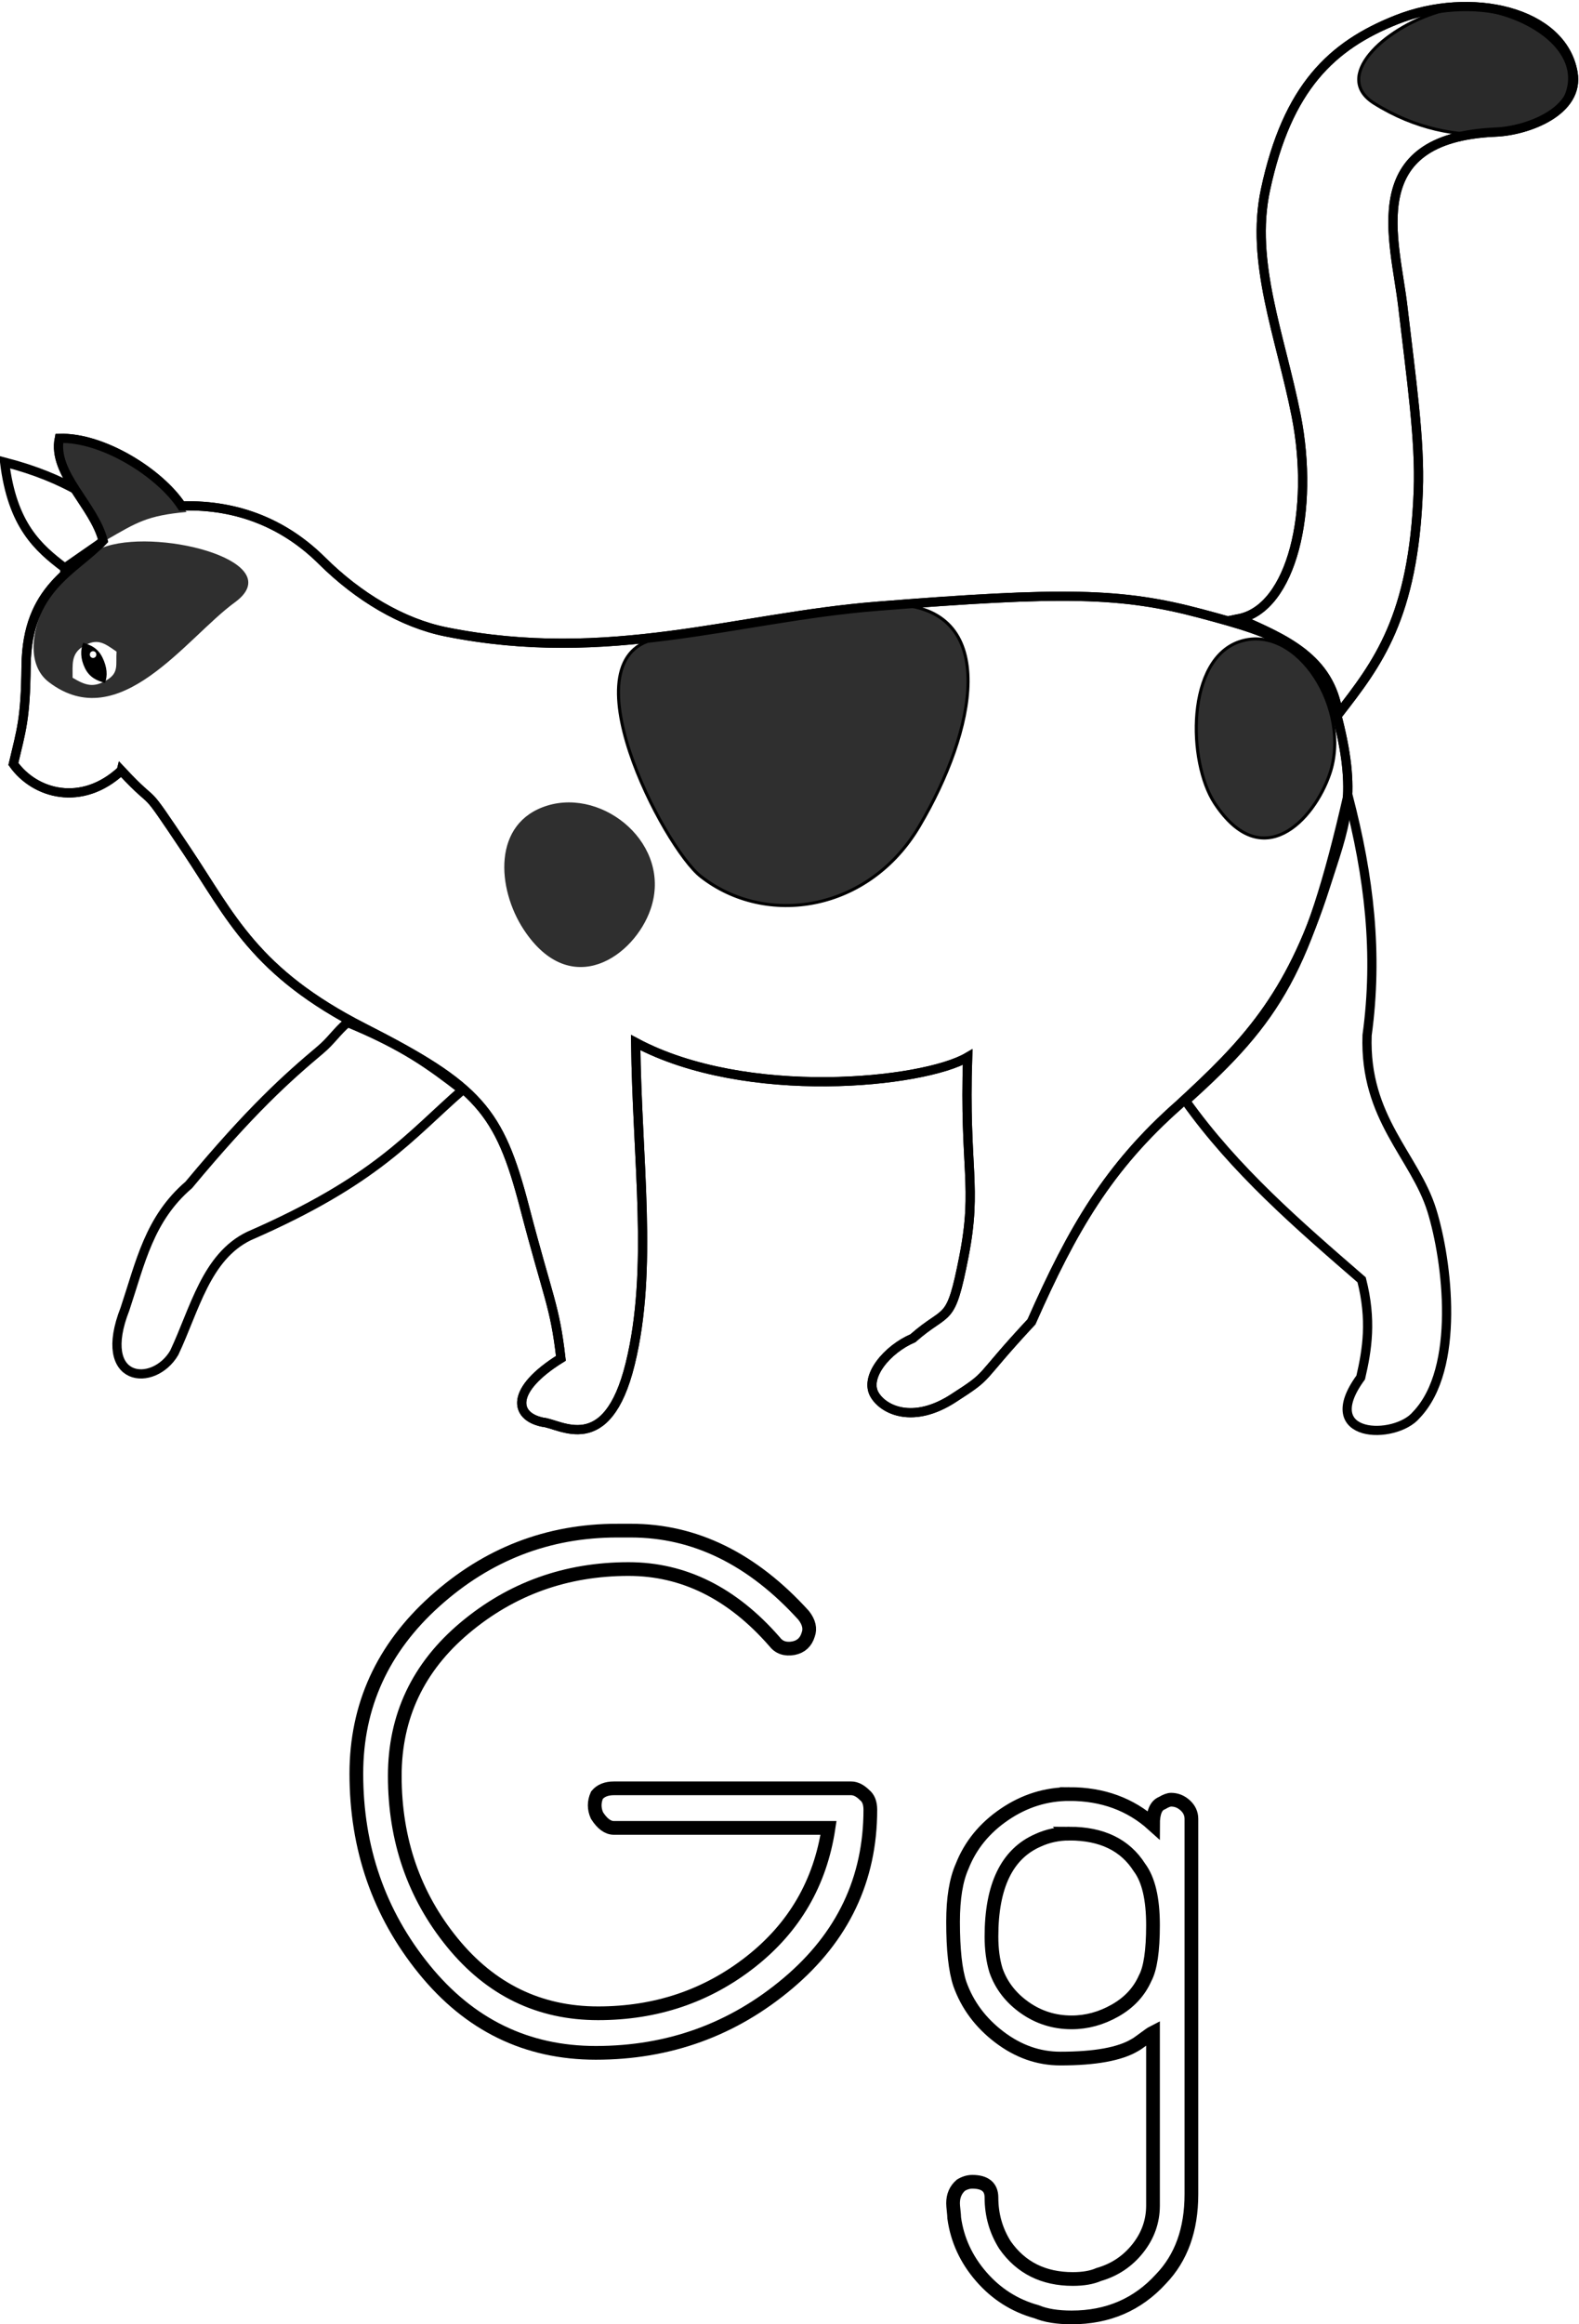
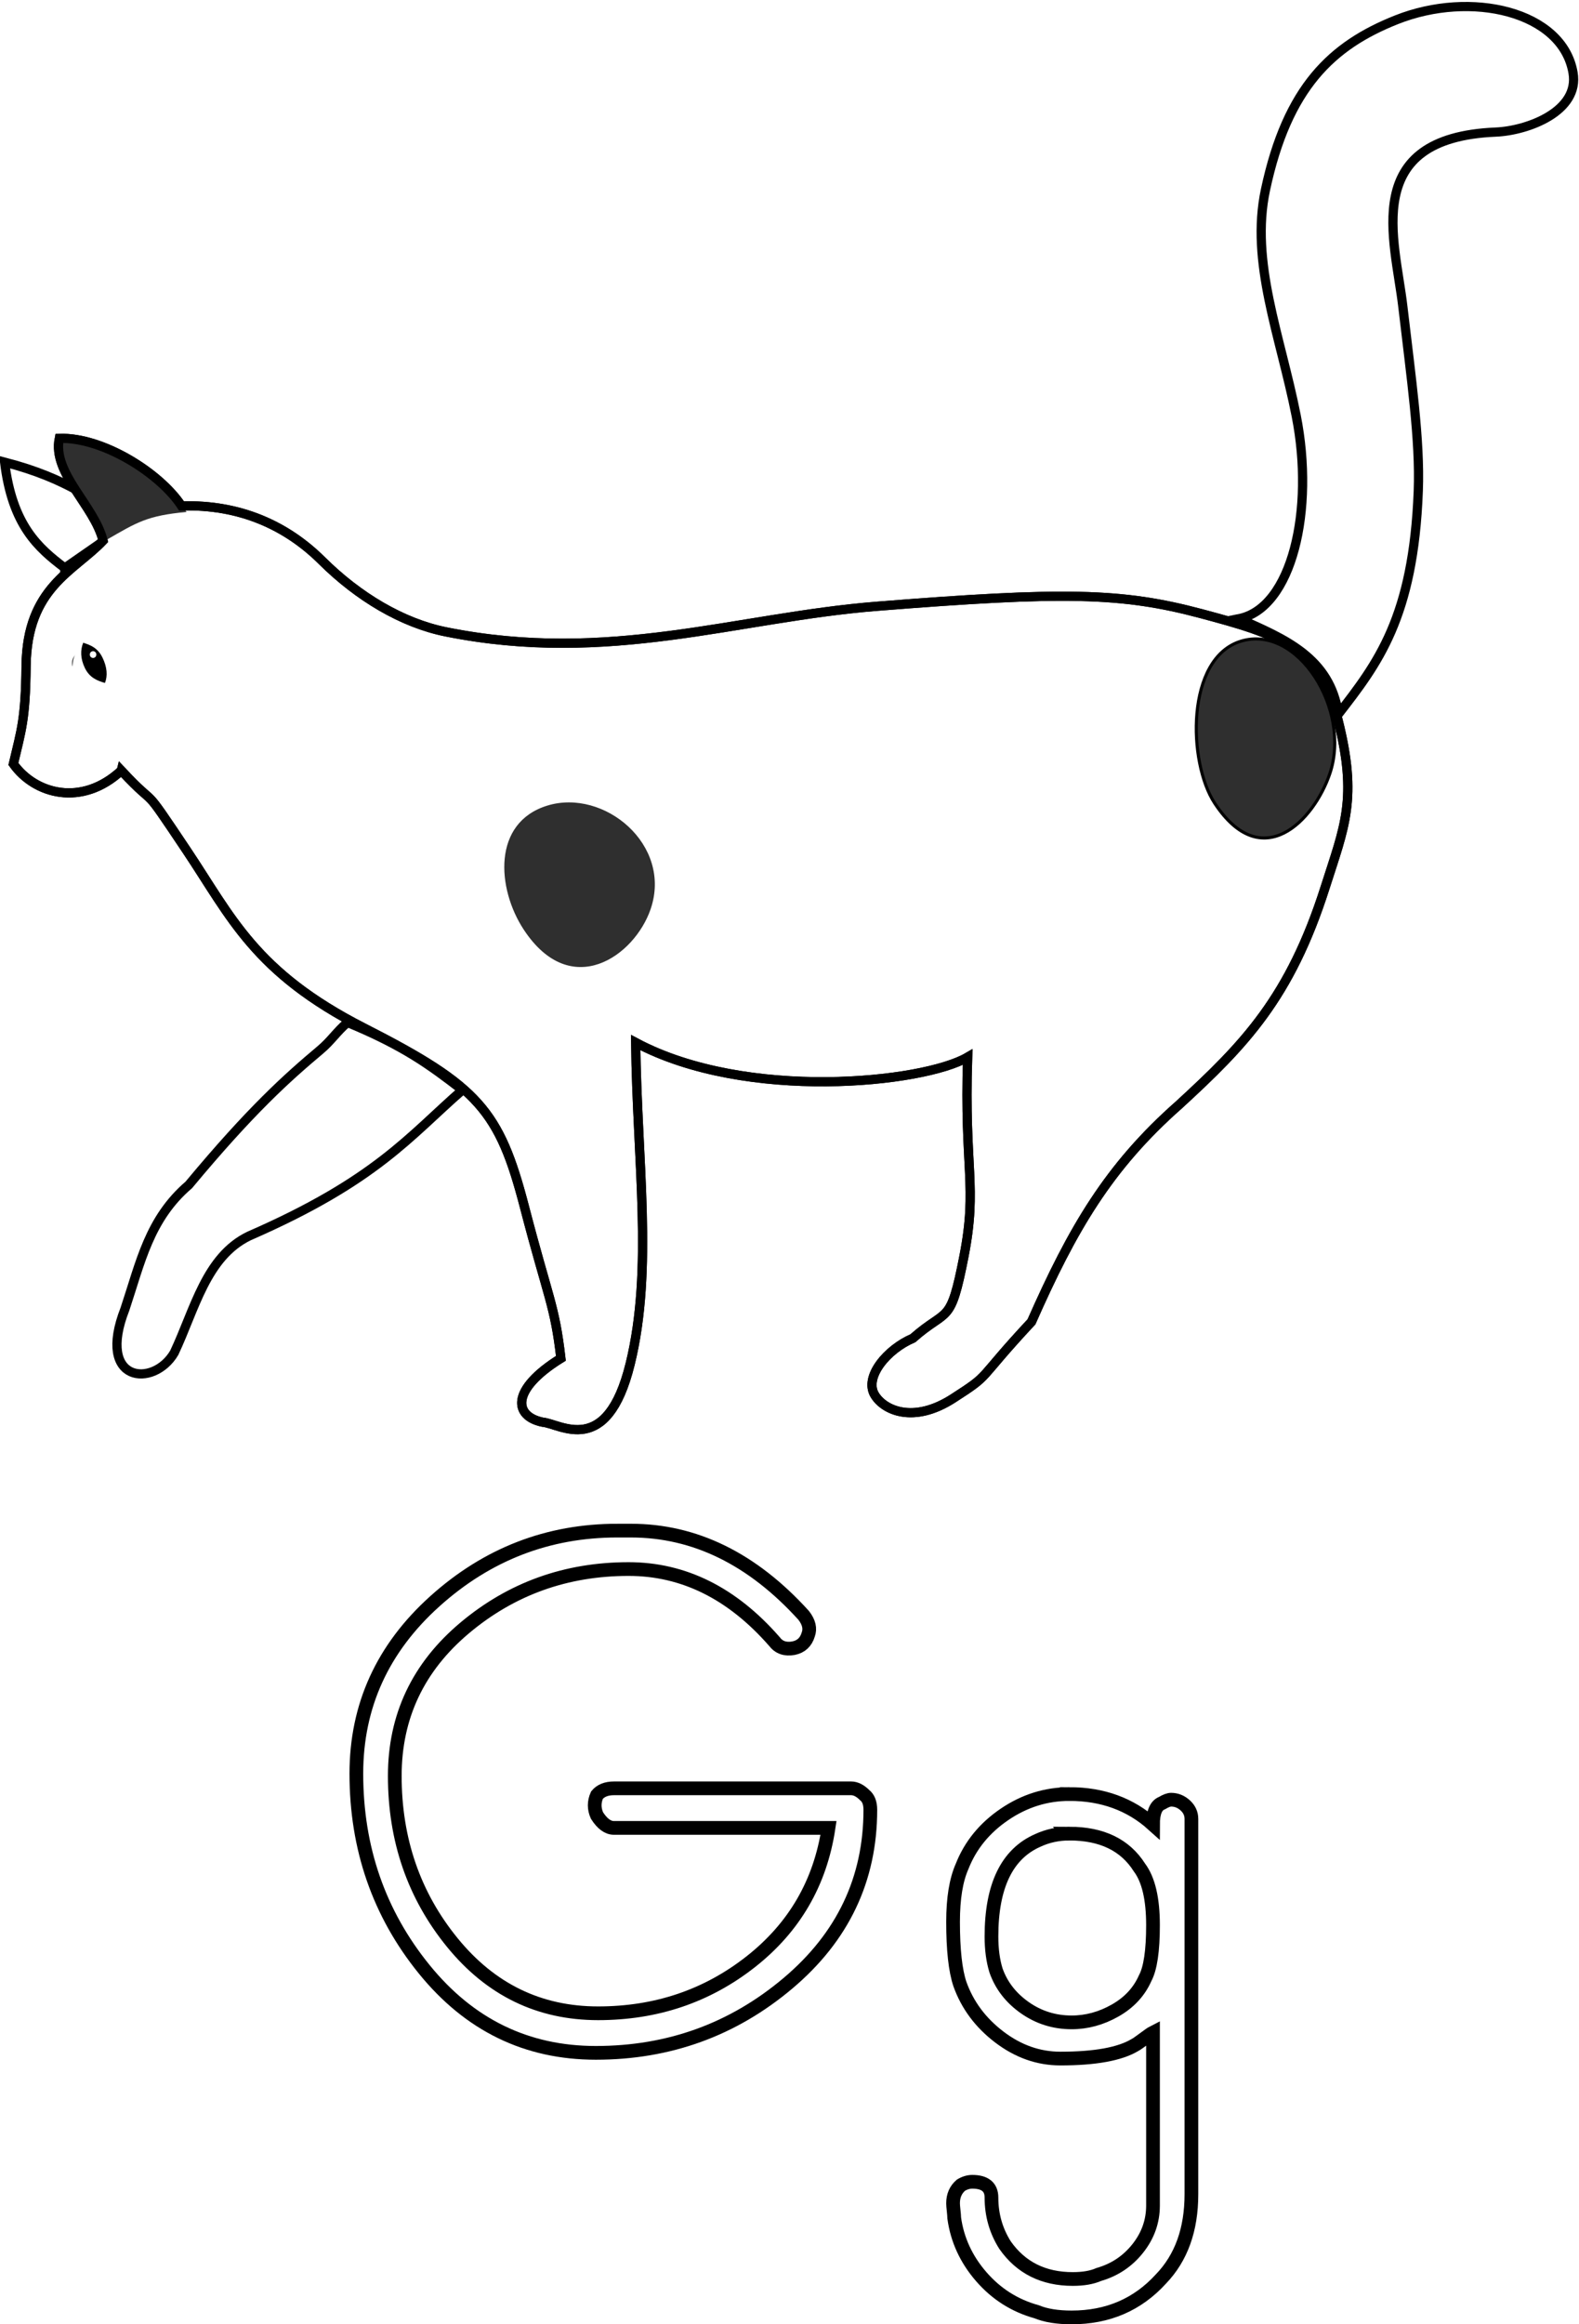
<svg xmlns="http://www.w3.org/2000/svg" version="1.1" viewBox="0 0 280.42 412.49">
  <defs>
    <filter id="b" color-interpolation-filters="sRGB">
      <feGaussianBlur stdDeviation="1.717" />
    </filter>
    <filter id="d" color-interpolation-filters="sRGB">
      <feGaussianBlur stdDeviation="0.824" />
    </filter>
    <filter id="a" color-interpolation-filters="sRGB">
      <feGaussianBlur stdDeviation="0.948" />
    </filter>
    <filter id="f" color-interpolation-filters="sRGB">
      <feGaussianBlur stdDeviation="0.925" />
    </filter>
    <filter id="c" color-interpolation-filters="sRGB">
      <feGaussianBlur stdDeviation="0.713" />
    </filter>
    <filter id="e" x="-.113" y="-.087" width="1.226" height="1.174" color-interpolation-filters="sRGB">
      <feGaussianBlur stdDeviation="0.099" />
    </filter>
  </defs>
  <g transform="translate(804.21 -628.41)" color="#000000" fill="none" stroke="#000" stroke-width="2.436">
    <path d="m-694.58 900.05h2.406c11.367 9e-5 21.599 5.016 30.696 15.048 0.935 1.204 1.202 2.341 0.802 3.41-0.404 1.339-1.274 2.141-2.608 2.406-1.474 0.269-2.61-0.131-3.41-1.2-7.489-8.563-16.116-12.844-25.878-12.844-11.102 8e-5 -20.798 3.477-29.089 10.432-8.291 6.955-12.437 15.716-12.437 26.282-1e-5 11.367 3.41 21.23 10.23 29.588 6.82 8.359 15.446 12.538 25.878 12.538 10.297 1e-5 19.324-3.043 27.081-9.128 7.757-6.085 12.37-14.009 13.839-23.772h-38.11c-1.073 4e-5 -2.078-0.735-3.012-2.204-0.535-1.204-0.535-2.408 0-3.612 0.669-0.804 1.673-1.206 3.012-1.206h42.126c0.8 5e-5 1.602 0.402 2.406 1.206 0.669 0.535 1.004 1.404 1.004 2.608-1e-4 12.306-4.881 22.57-14.644 30.794-9.763 8.224-21.132 12.336-34.106 12.336-12.301 0-22.465-4.949-30.491-14.846-8.026-9.897-12.039-21.466-12.039-34.706-1e-5 -12.036 4.648-22.233 13.943-30.592 9.295-8.359 20.096-12.538 32.401-12.538z" />
    <path d="m-614.29 946.8c5.885 5e-5 10.834 1.806 14.846 5.418-4e-5 -2.139 0.535-3.41 1.604-3.814 0.669-0.4 1.204-0.6 1.604-0.6 0.939 5e-5 1.775 0.335 2.51 1.004 0.735 0.669 1.102 1.471 1.102 2.406v66.603c-5e-5 6.285-1.806 11.301-5.418 15.048-4.143 4.547-9.424 6.82-15.844 6.82-2.543-1e-4 -4.616-0.335-6.22-1.004-3.877-1.069-7.154-3.142-9.829-6.217-2.675-3.075-4.28-6.554-4.815-10.435-1e-5 -0.265-0.034-0.699-0.101-1.301-0.067-0.602-0.101-1.038-0.101-1.307-1e-5 -1.335 0.467-2.404 1.402-3.208 0.669-0.4 1.339-0.6 2.008-0.6 2.273 0 3.41 0.935 3.41 2.804-2e-5 3.077 0.802 5.887 2.406 8.43 2.812 4.012 6.826 6.018 12.042 6.018 1.869 0 3.406-0.267 4.61-0.802 2.808-0.804 5.115-2.343 6.921-4.616 1.806-2.273 2.709-4.814 2.709-7.622v-30.696c-0.265 0.135-0.8 0.503-1.604 1.105-0.804 0.602-1.339 0.97-1.604 1.105-2.677 1.604-7.091 2.406-13.242 2.406-3.877 0-7.488-1.27-10.833-3.811-3.345-2.541-5.684-5.684-7.019-9.431-0.804-2.408-1.206-6.085-1.206-11.032-1e-5 -4.147 0.535-7.424 1.604-9.832 1.473-3.743 3.981-6.818 7.524-9.226 3.543-2.408 7.387-3.612 11.534-3.612zm0 7.022c-2.004 4e-5 -3.875 0.402-5.614 1.206-5.485 2.408-8.228 8.091-8.228 17.05-2e-5 2.273 0.267 4.279 0.802 6.018 0.939 2.673 2.645 4.879 5.118 6.618 2.473 1.739 5.249 2.608 8.326 2.608 2.673 1e-5 5.248-0.702 7.723-2.106 2.475-1.404 4.248-3.31 5.317-5.718 0.935-1.739 1.402-4.881 1.402-9.428-4e-5 -4.681-0.802-8.091-2.406-10.23-2.543-4.012-6.689-6.018-12.44-6.018z" />
  </g>
  <g transform="matrix(.545 0 0 .545 0 -.439)">
    <path d="m403.74 202.27c14.63 6.53 29.73 12.58 32.37 31.1 12.74-16.46 24.49-31.4 26.05-72.71 0.63-16.6-2.31-36.62-5.04-60.1-2.54-21.79-14.01-54.88 30.26-56.74 10.43-0.43 27.39-6.77 25.21-19.33-3.45-20.01-33.27-26.9-57.57-17.23-21.03 8.36-35.53 21.98-42.65 55.33-5.06 23.65 4.85 47.5 10.01 73.61 6.09 30.81-1.41 62.61-18.64 66.07z" fill="#fff" fill-rule="evenodd" stroke="#000" stroke-width="3" />
    <path d="m21.11 185.76c-8.72-6.58-17.11-13.9-19.61-34.47 20.74 5.36 29.08 12.78 41.01 19.61l-21.4 14.86z" fill="#fff" fill-rule="evenodd" stroke="#000" stroke-width="3" />
    <path d="m39.53 251.73c13.02 13.94 5.39 2.22 21.4 26.16 14.41 21.54 22.06 39.54 57.65 57.65 37.43 19.04 44.16 26.96 52.31 58.24 7.81 30.01 9.88 32.01 11.88 49.34-16.59 10.3-15.26 18.89-5.94 20.8 5.65 0.44 20.95 11.89 28.53-19.02s2.23-65.97 1.78-104.61c36.05 19.24 93.73 13.21 108.17 4.76-1.18 36.4 3.27 41.9-1.18 64.78-4.46 22.88-5.2 16.64-16.65 26.75-8.55 3.67-15.89 12.66-12.48 18.42 3.01 5.07 12.63 9.51 25.56 1.19s7.02-5.06 25.56-24.96c13.37-30.26 25.07-50.41 48.14-70.73 21.27-19.54 36.07-34.7 47.55-70.73 6.3-19.78 10.7-28.82 4.16-54.68-6-23.72-19.88-27.88-44.58-34.47-25.85-6.89-44.58-7.25-105.79-2.38-45.64 3.64-87.22 18.97-140.27 8.32-14.24-2.85-28.58-11.43-40.42-23.18-11.48-11.4-26.67-18.4-45.76-17.83-7.13-10.81-25.79-22.47-39.82-21.99-2.33 11.42 11.38 21.8 14.26 33.29-9.5 10.01-24.83 15.22-25.09 40.86-0.18 17.38-1.57 20.89-4.14 31.86 6.98 9.82 22.25 14.12 35.17 2.16z" fill="#fff" fill-rule="evenodd" stroke="#000" stroke-width="3" />
-     <path d="m292.82 197.73c-16.61-1.09-55.98 7.71-77.91 10.93-31.76 4.68 1.46 68.18 13.47 77.55 21.3 16.63 54.69 11.49 71.17-16.35 18.56-31.35 26.08-69.98-6.73-72.13z" fill="#2f2f2f" fill-rule="evenodd" filter="url(#b)" stroke="#000" stroke-width="1px" />
    <path d="m178.37 263.13c-18.03 5.52-16.49 27.04-7.7 40.4 15.39 23.35 36.14 8.61 41.36-6.74 7.11-20.9-15.18-39.32-33.66-33.66z" fill="#2f2f2f" fill-rule="evenodd" filter="url(#d)" />
    <path d="m404.36 209.6c-18.03 5.52-17.33 39.42-8.54 52.77 15.39 23.35 32.3 5.72 37.51-9.62 7.11-20.9-10.49-48.8-28.97-43.15z" fill="#2f2f2f" fill-rule="evenodd" filter="url(#a)" stroke="#000" stroke-width="1px" />
-     <path d="m468.58 4.71c-18.03 5.51-34.36 21.21-20.82 29.72 26.72 16.79 55.84 9.97 61.66-0.61 10.63-19.34-22.36-34.77-40.84-29.11z" fill="#2a2a2a" fill-rule="evenodd" filter="url(#f)" stroke="#000" stroke-width="1px" />
-     <path d="m34.85 178.64c-18.03 5.52-31.65 34.61-18.93 44.29 23.08 17.59 44.79-14.47 60.59-25.96 17.85-12.99-23.18-23.99-41.66-18.33z" fill="#2f2f2f" fill-rule="evenodd" filter="url(#c)" />
    <path d="m19.59 142.65c-0.36 11.57 5.02 21.85 15.25 33.88 9.69-5.58 13.07-7.84 25.97-9.01-13.27-15.66-13.18-16.82-41.22-24.87z" fill="#2f2f2f" fill-rule="evenodd" />
    <path d="m113.23 333.75c-3.62 3.11-5.29 5.94-8.82 8.91-10.9 9.15-22.64 19.66-42.89 43.99-12.92 11.08-15.74 25.25-20.8 40.42-9.47 24.16 9.37 25.65 16.05 14.26 6.68-14.12 10.35-31.25 24.37-38.04 41.46-18.06 52.29-32.51 69.54-47.54-10.49-8.08-18.84-14.3-37.45-22z" fill="#fff" fill-rule="evenodd" stroke="#000" stroke-width="3" />
-     <path d="m386.34 359.31c16.02 22.52 36.7 40.37 57.36 58.25 3.33 13.05 1.83 22.65-0.3 31.8-14.64 20.04 11.24 20.44 18.13 12.18 14.45-15.09 10.15-50.13 5.05-66.57-5.52-17.78-22.05-29.92-21.1-57.05 3.63-26.56 0.72-51.54-6.24-78.16-12.99 56.89-23.07 72.86-52.9 99.55z" fill="#fff" fill-rule="evenodd" stroke="#000" stroke-width="3" />
    <path d="m37.75 216.67a7.132 4.755 0 1 1-14.26 0 7.132 4.755 0 1 1 14.26 0z" fill="#2f2f2f" />
    <path d="m27.07 211.3c-3.99 2.46-3.37 5.92-3.42 10.2 4.21 2.51 6.84 3.42 11.3 0.67 3.86-2.38 2.73-4.96 3.03-9.17-4.06-2.83-6.32-4.53-10.91-1.7z" fill="#fff" />
    <path d="m27.11 210.11c-0.94 2.31-0.95 5.14 0.56 8.25 1.54 3.16 4.06 4.12 6.53 4.84 0.92-2.33 0.71-5.14-0.79-8.23-1.54-3.15-3.82-4.1-6.3-4.86z" />
    <path transform="matrix(1 0 0 .769 -127.48 -51.773)" d="m158.86 345.55a1.051 1.366 0 1 1-2.1 0 1.051 1.366 0 1 1 2.1 0z" fill="#fff" filter="url(#e)" />
    <path d="m39.53 251.73c13.02 13.94 5.39 2.22 21.4 26.16 14.41 21.54 22.06 39.54 57.65 57.65 37.43 19.04 44.16 26.96 52.31 58.24 7.81 30.01 9.88 32.01 11.88 49.34-16.59 10.3-15.26 18.89-5.94 20.8 5.65 0.44 20.95 11.89 28.53-19.02s2.23-65.97 1.78-104.61c36.05 19.24 93.73 13.21 108.17 4.76-1.18 36.4 3.27 41.9-1.18 64.78-4.46 22.88-5.2 16.64-16.65 26.75-8.55 3.67-15.89 12.66-12.48 18.42 3.01 5.07 12.63 9.51 25.56 1.19s7.02-5.06 25.56-24.96c13.37-30.26 25.07-50.41 48.14-70.73 21.27-19.54 36.07-34.7 47.55-70.73 6.3-19.78 10.7-28.82 4.16-54.68-6-23.72-19.88-27.88-44.58-34.47-25.85-6.89-44.58-7.25-105.79-2.38-45.64 3.64-87.22 18.97-140.27 8.32-14.24-2.85-28.58-11.43-40.42-23.18-11.48-11.4-26.67-18.4-45.76-17.83-7.13-10.81-25.79-22.47-39.82-21.99-2.33 11.42 11.38 21.8 14.26 33.29-9.5 10.01-24.83 15.22-25.09 40.86-0.18 17.38-1.57 20.89-4.14 31.86 6.98 9.82 22.25 14.12 35.17 2.16z" fill="none" stroke="#000" stroke-width="3" />
-     <path d="m403.74 202.27c14.63 6.53 29.73 12.58 32.37 31.1 12.74-16.46 24.49-31.4 26.05-72.71 0.63-16.6-2.31-36.62-5.04-60.1-2.54-21.79-14.01-54.88 30.26-56.74 10.43-0.43 27.39-6.77 25.21-19.33-3.45-20.01-33.27-26.9-57.57-17.23-21.03 8.36-35.53 21.98-42.65 55.33-5.06 23.65 4.85 47.5 10.01 73.61 6.09 30.81-1.41 62.61-18.64 66.07z" fill="none" stroke="#000" stroke-width="3" />
  </g>
</svg>